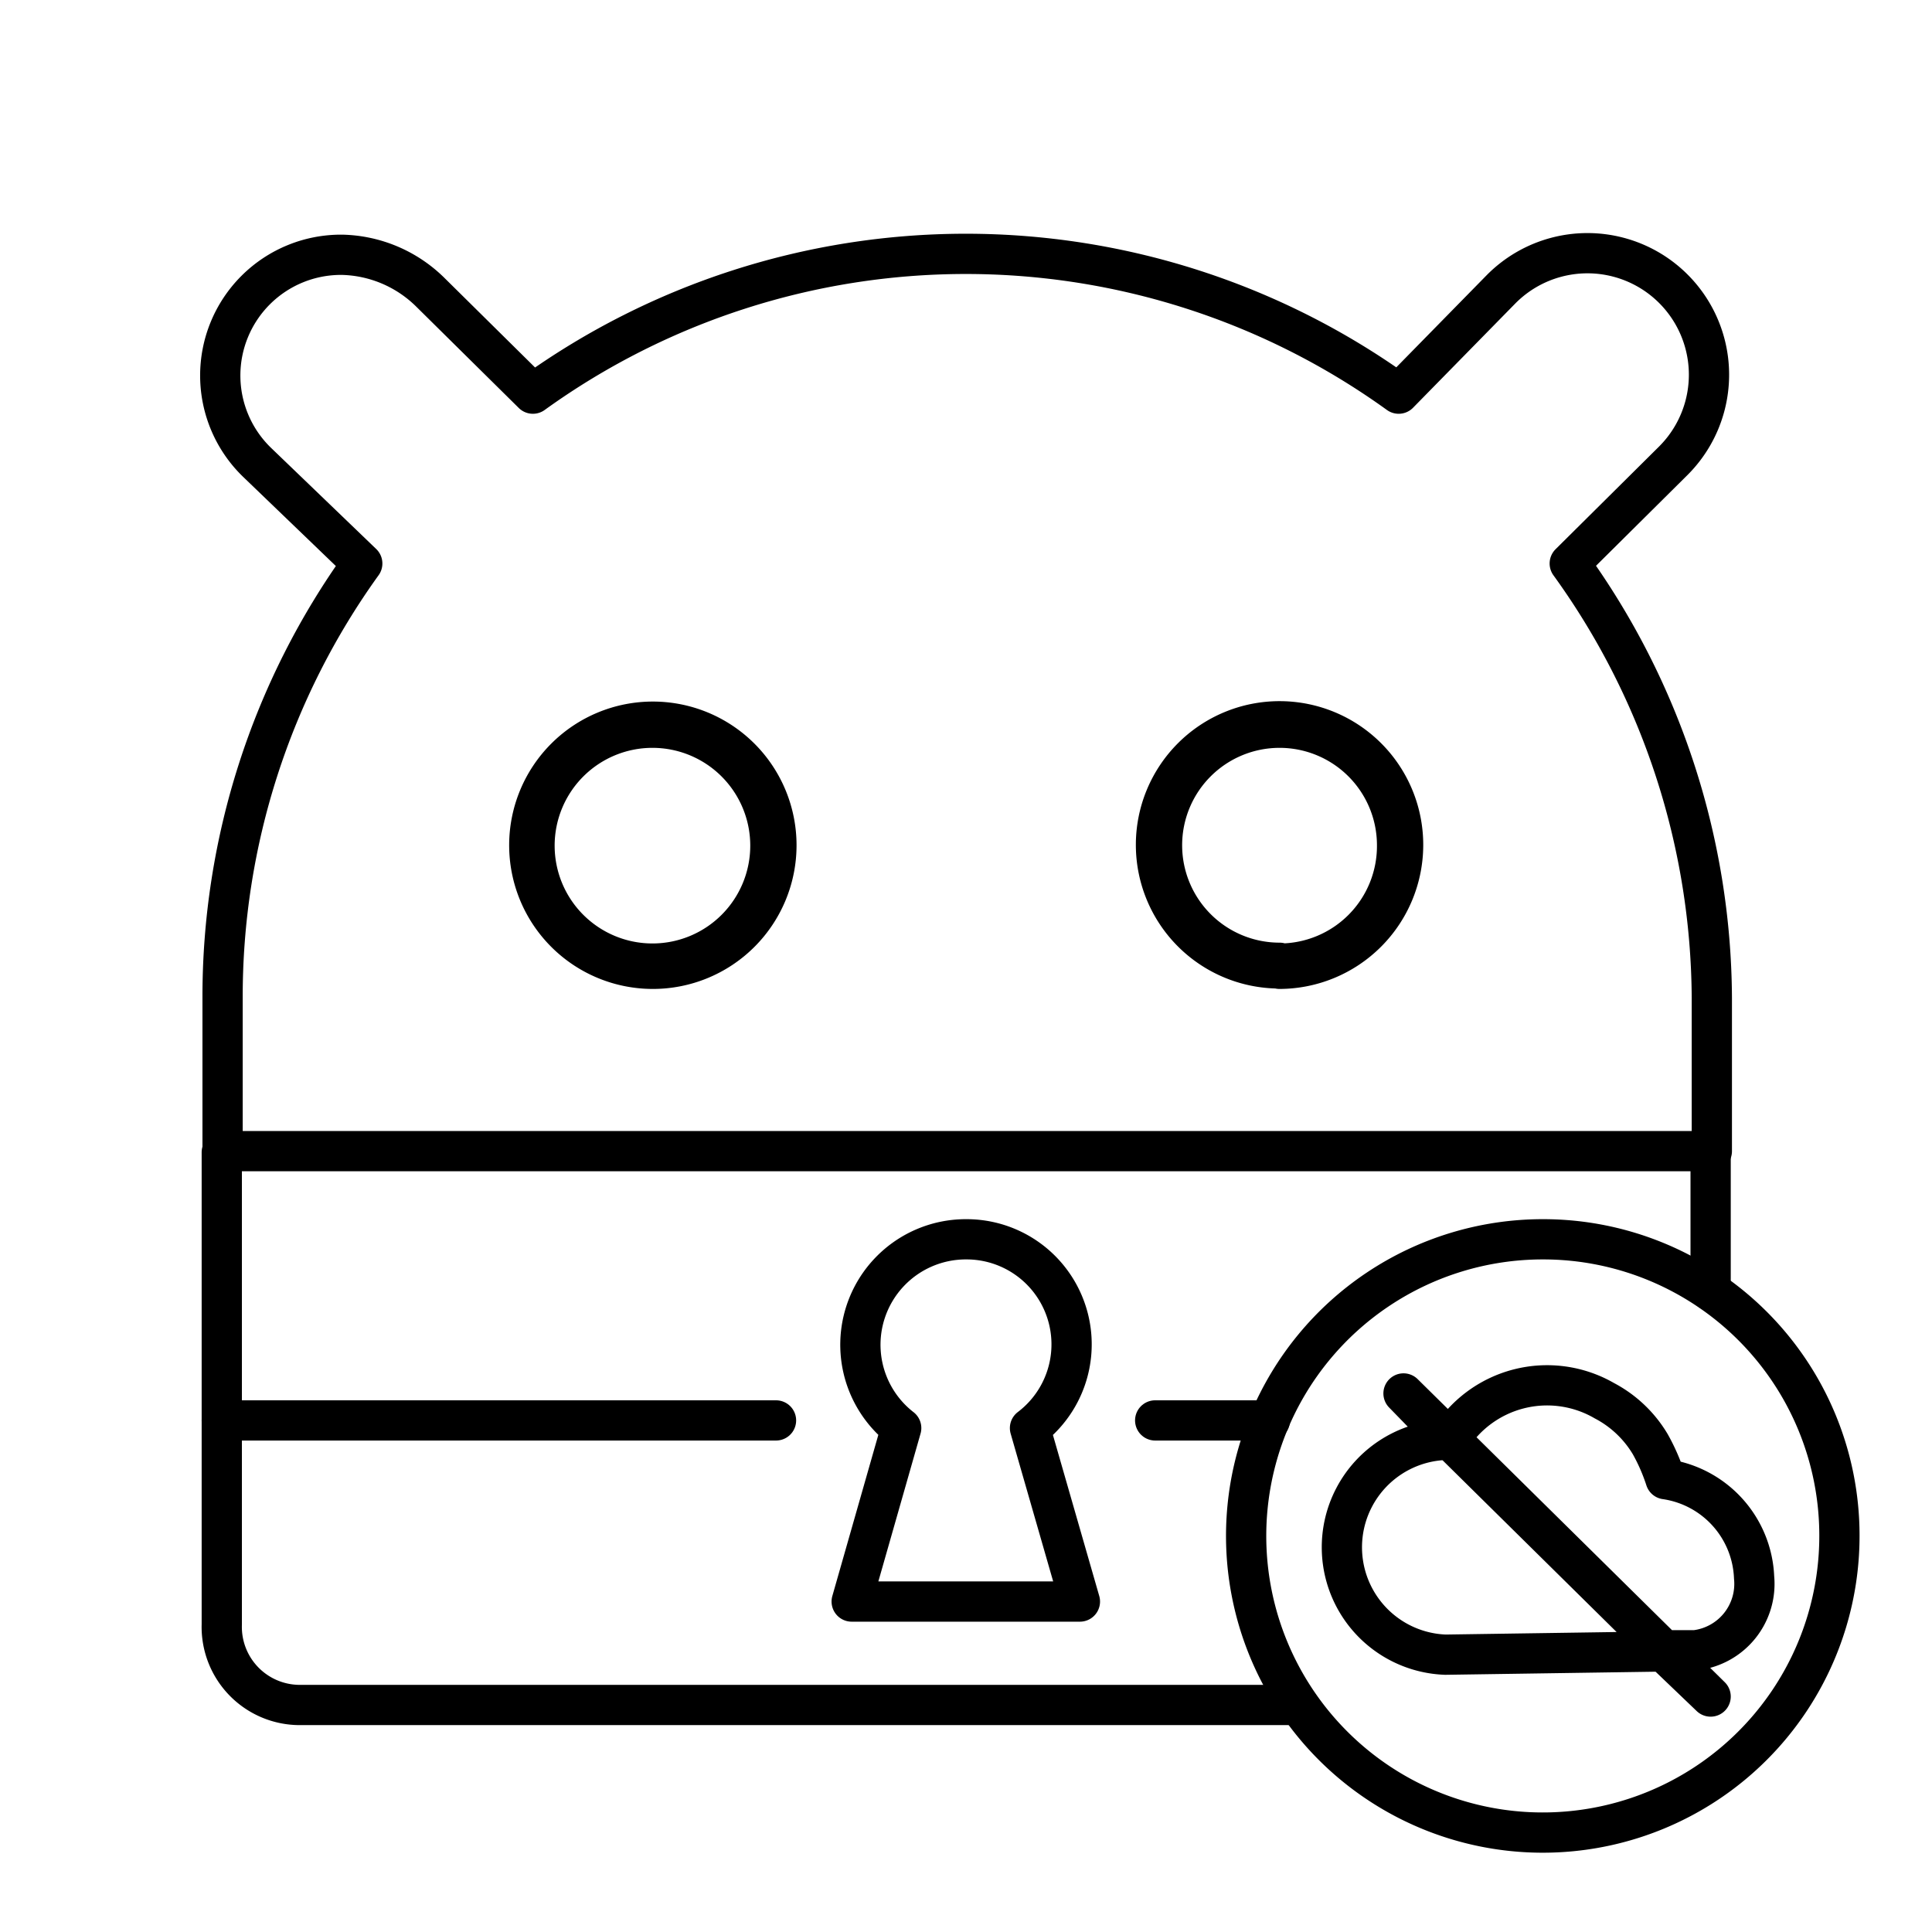
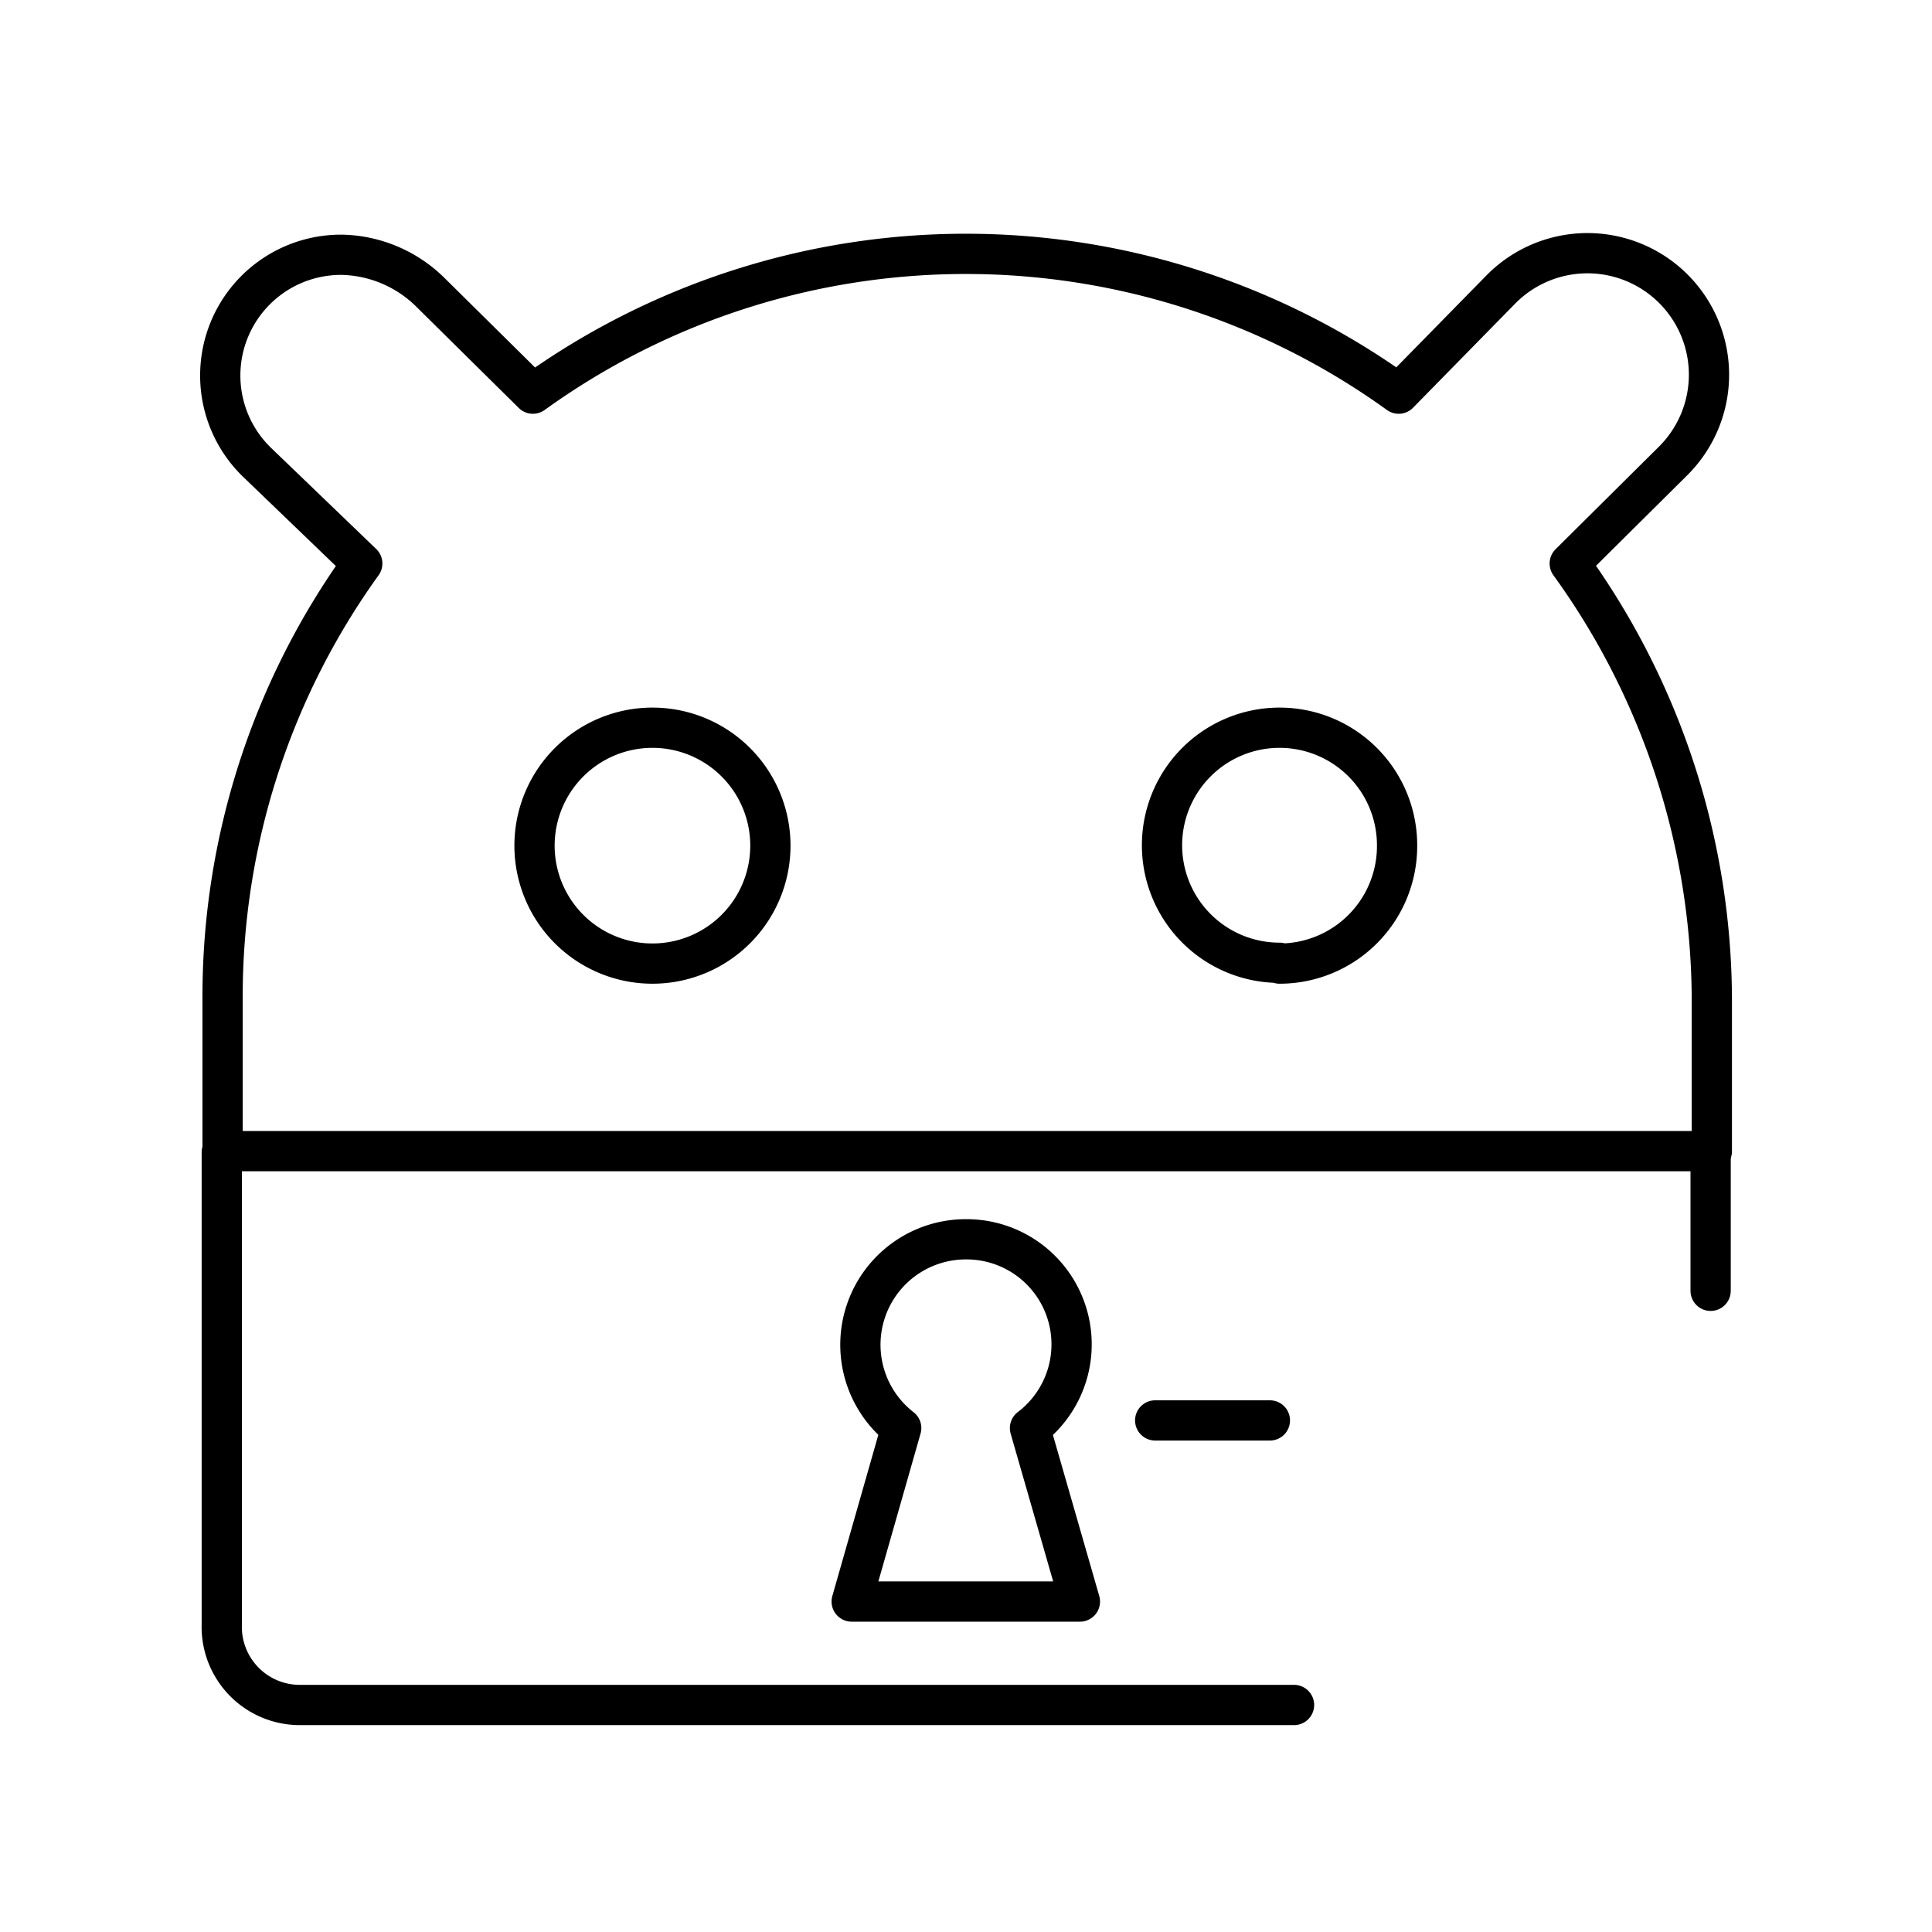
<svg xmlns="http://www.w3.org/2000/svg" width="800px" height="800px" viewBox="0 0 48 48">
  <defs>
    <style>.a{fill:none;stroke:#000000;stroke-linecap:round;stroke-linejoin:round;}</style>
  </defs>
-   <path class="a" d="M38.33,30.79a7.37,7.37,0,1,0,7.37,7.36h0a7.36,7.36,0,0,0-7.35-7.36Zm3,10.24-5.42.08a2.67,2.67,0,0,1-.11-5.33H36l-1.13-1.16,7.63,7.53ZM36,35.8a2.84,2.84,0,0,1,3.86-1A2.89,2.89,0,0,1,41,35.88a4.78,4.78,0,0,1,.38.87,2.57,2.57,0,0,1,2.2,2.44A1.66,1.66,0,0,1,42.12,41h-.77" />
-   <path class="a" d="M13.15,21a3.07,3.07,0,1,1,3.06,3.07A3.07,3.07,0,0,1,13.15,21Z" />
-   <path class="a" d="M31.79,24.06A3.07,3.07,0,1,1,34.86,21a3.08,3.08,0,0,1-3.07,3.07Z" />
  <path class="a" d="M24,30.79a2.61,2.61,0,0,1,1.59,4.69l1.24,4.31H21.16l1.23-4.31A2.62,2.62,0,0,1,24,30.79Z" />
  <path class="a" d="M42.5,32.07V28.63" />
  <path class="a" d="M5.51,28.63V40.36a1.94,1.94,0,0,0,1.94,2h24.7" />
  <path class="a" d="M39,14l2.58-2.56a3,3,0,1,0-4.28-4.26h0l-2.55,2.6a18.39,18.39,0,0,0-21.51,0L10.68,7.25A3.22,3.22,0,0,0,8.5,6.33a3,3,0,0,0-2.12,5.15L9,14a18.41,18.41,0,0,0-3.47,10.8v3.8h37v-3.8A18.57,18.57,0,0,0,39,14ZM19.14,21a2.93,2.93,0,1,1-2.93-2.92A2.93,2.93,0,0,1,19.14,21Zm12.65,2.92A2.92,2.92,0,1,1,34.71,21,2.92,2.92,0,0,1,31.79,23.94Z" />
-   <line class="a" x1="5.51" y1="35.29" x2="19.28" y2="35.29" />
  <line class="a" x1="28.7" y1="35.29" x2="31.55" y2="35.29" />
</svg>